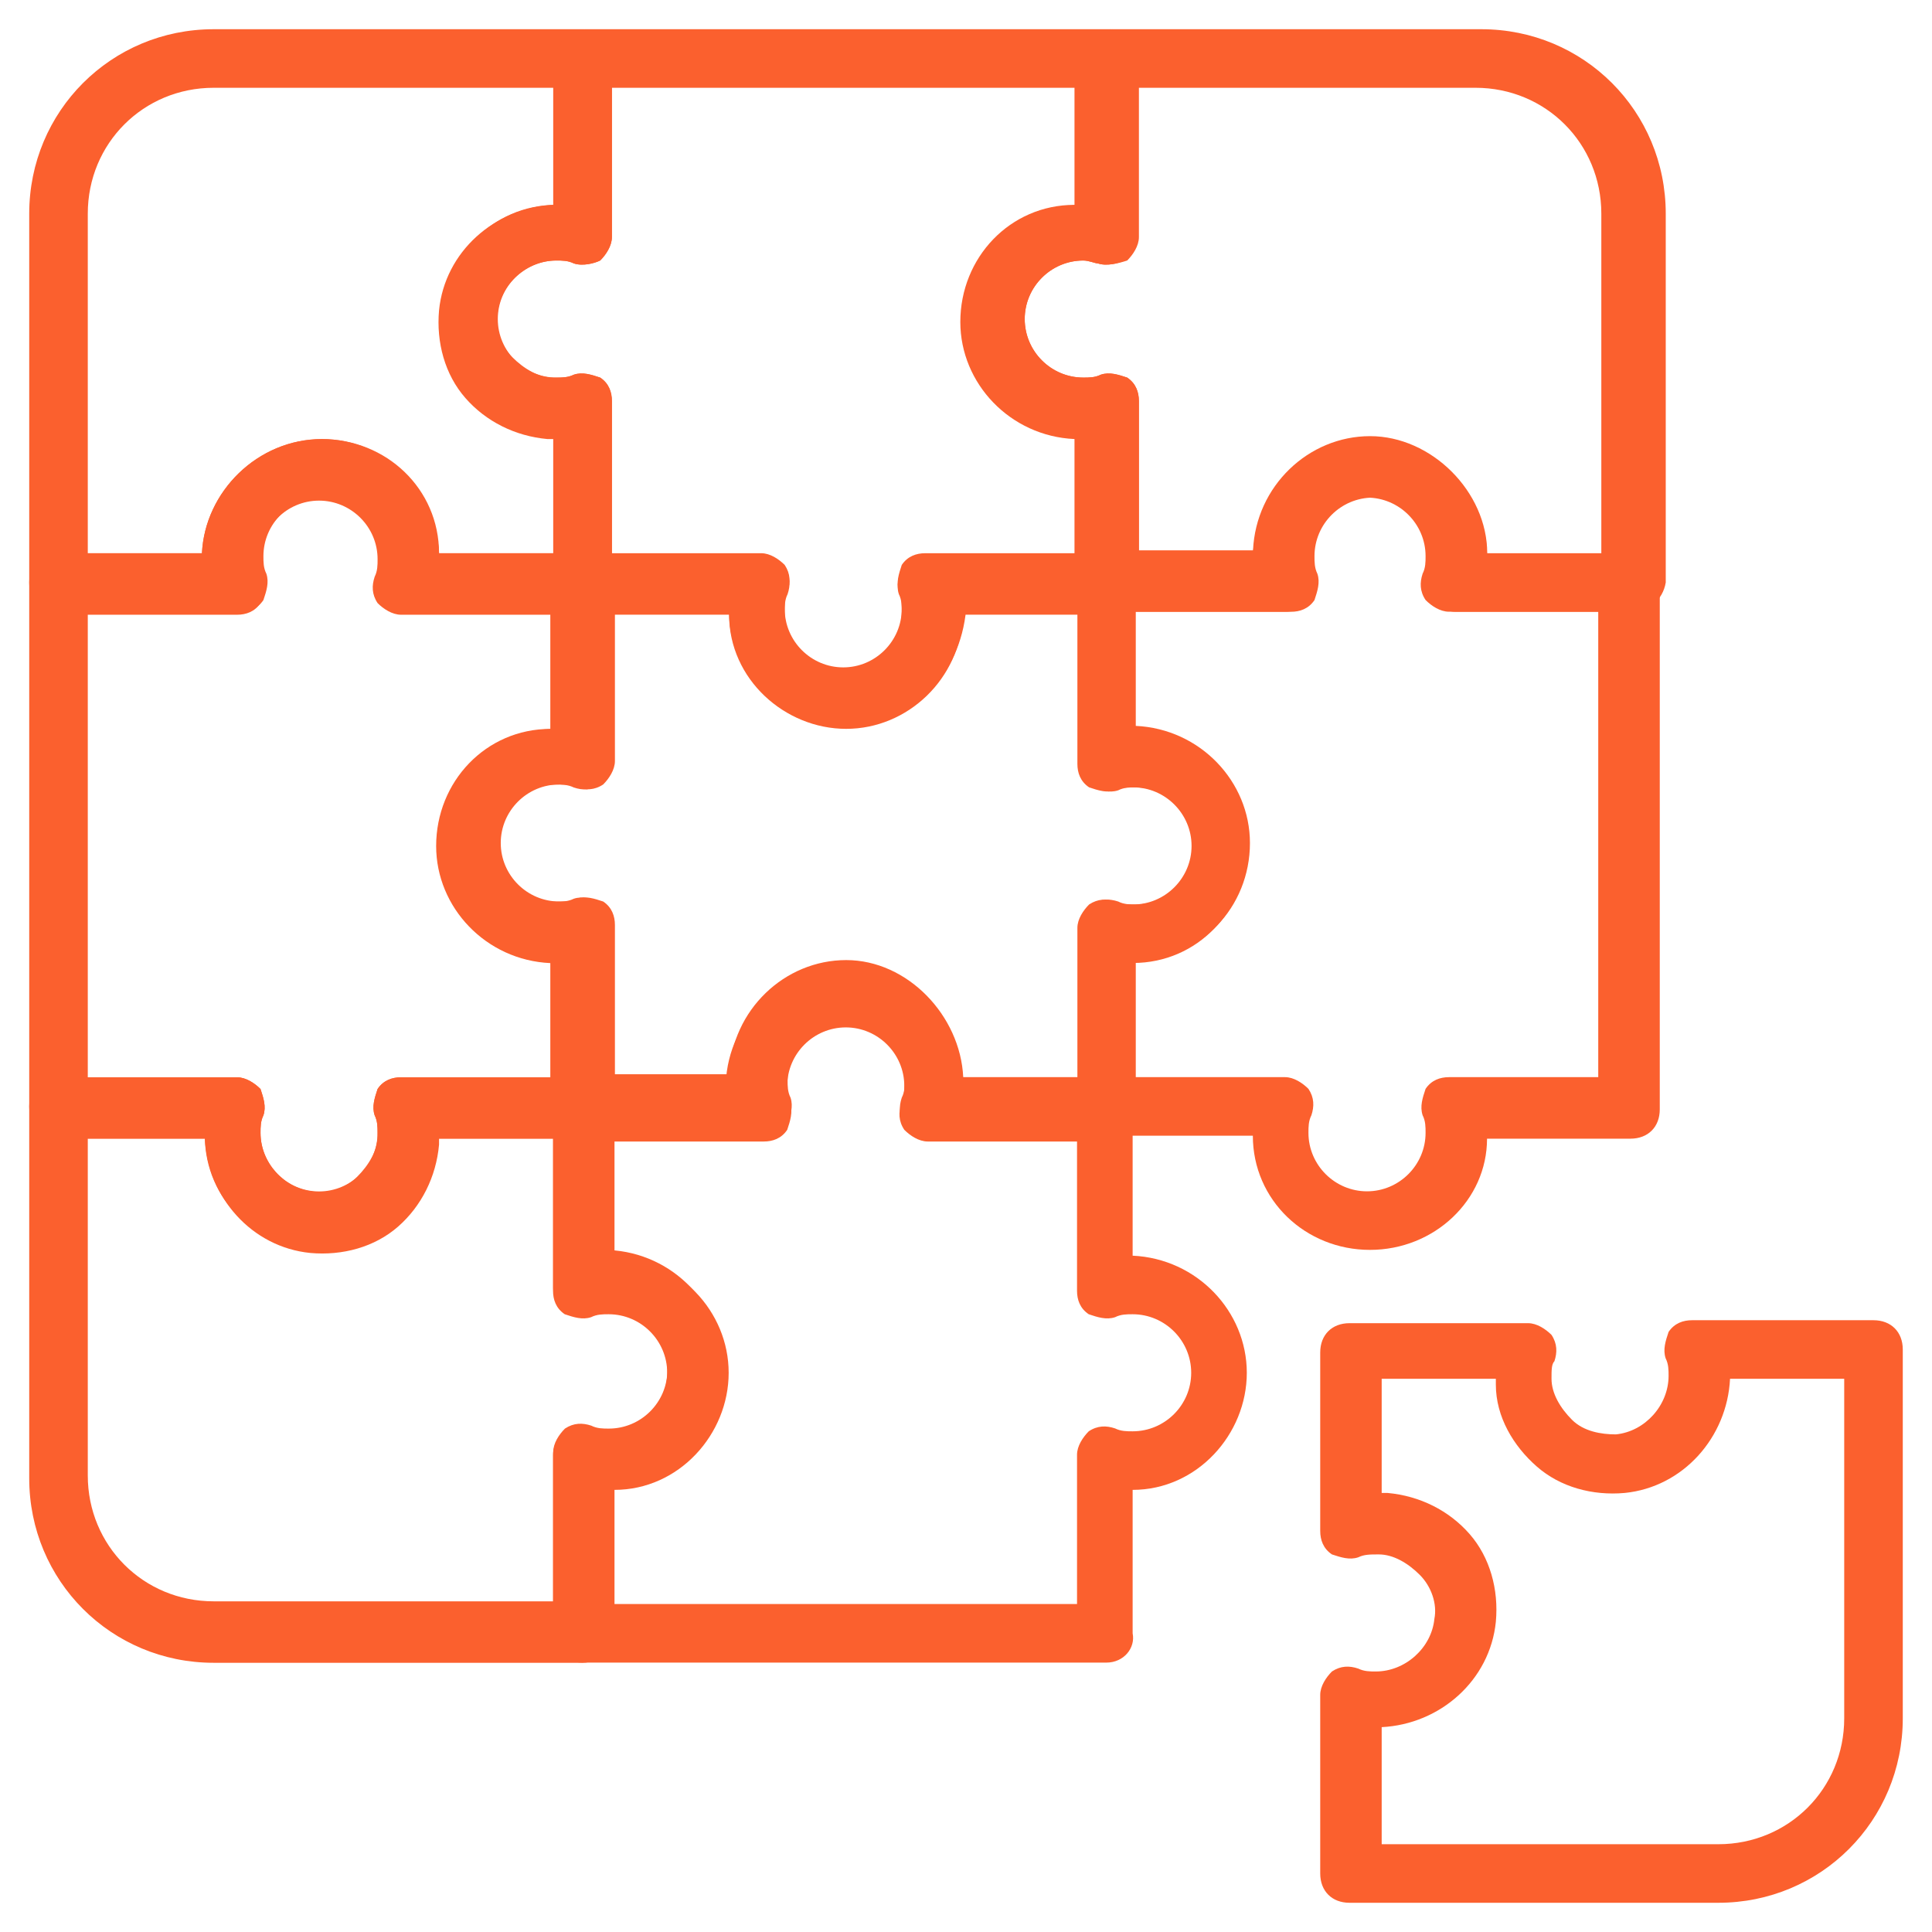
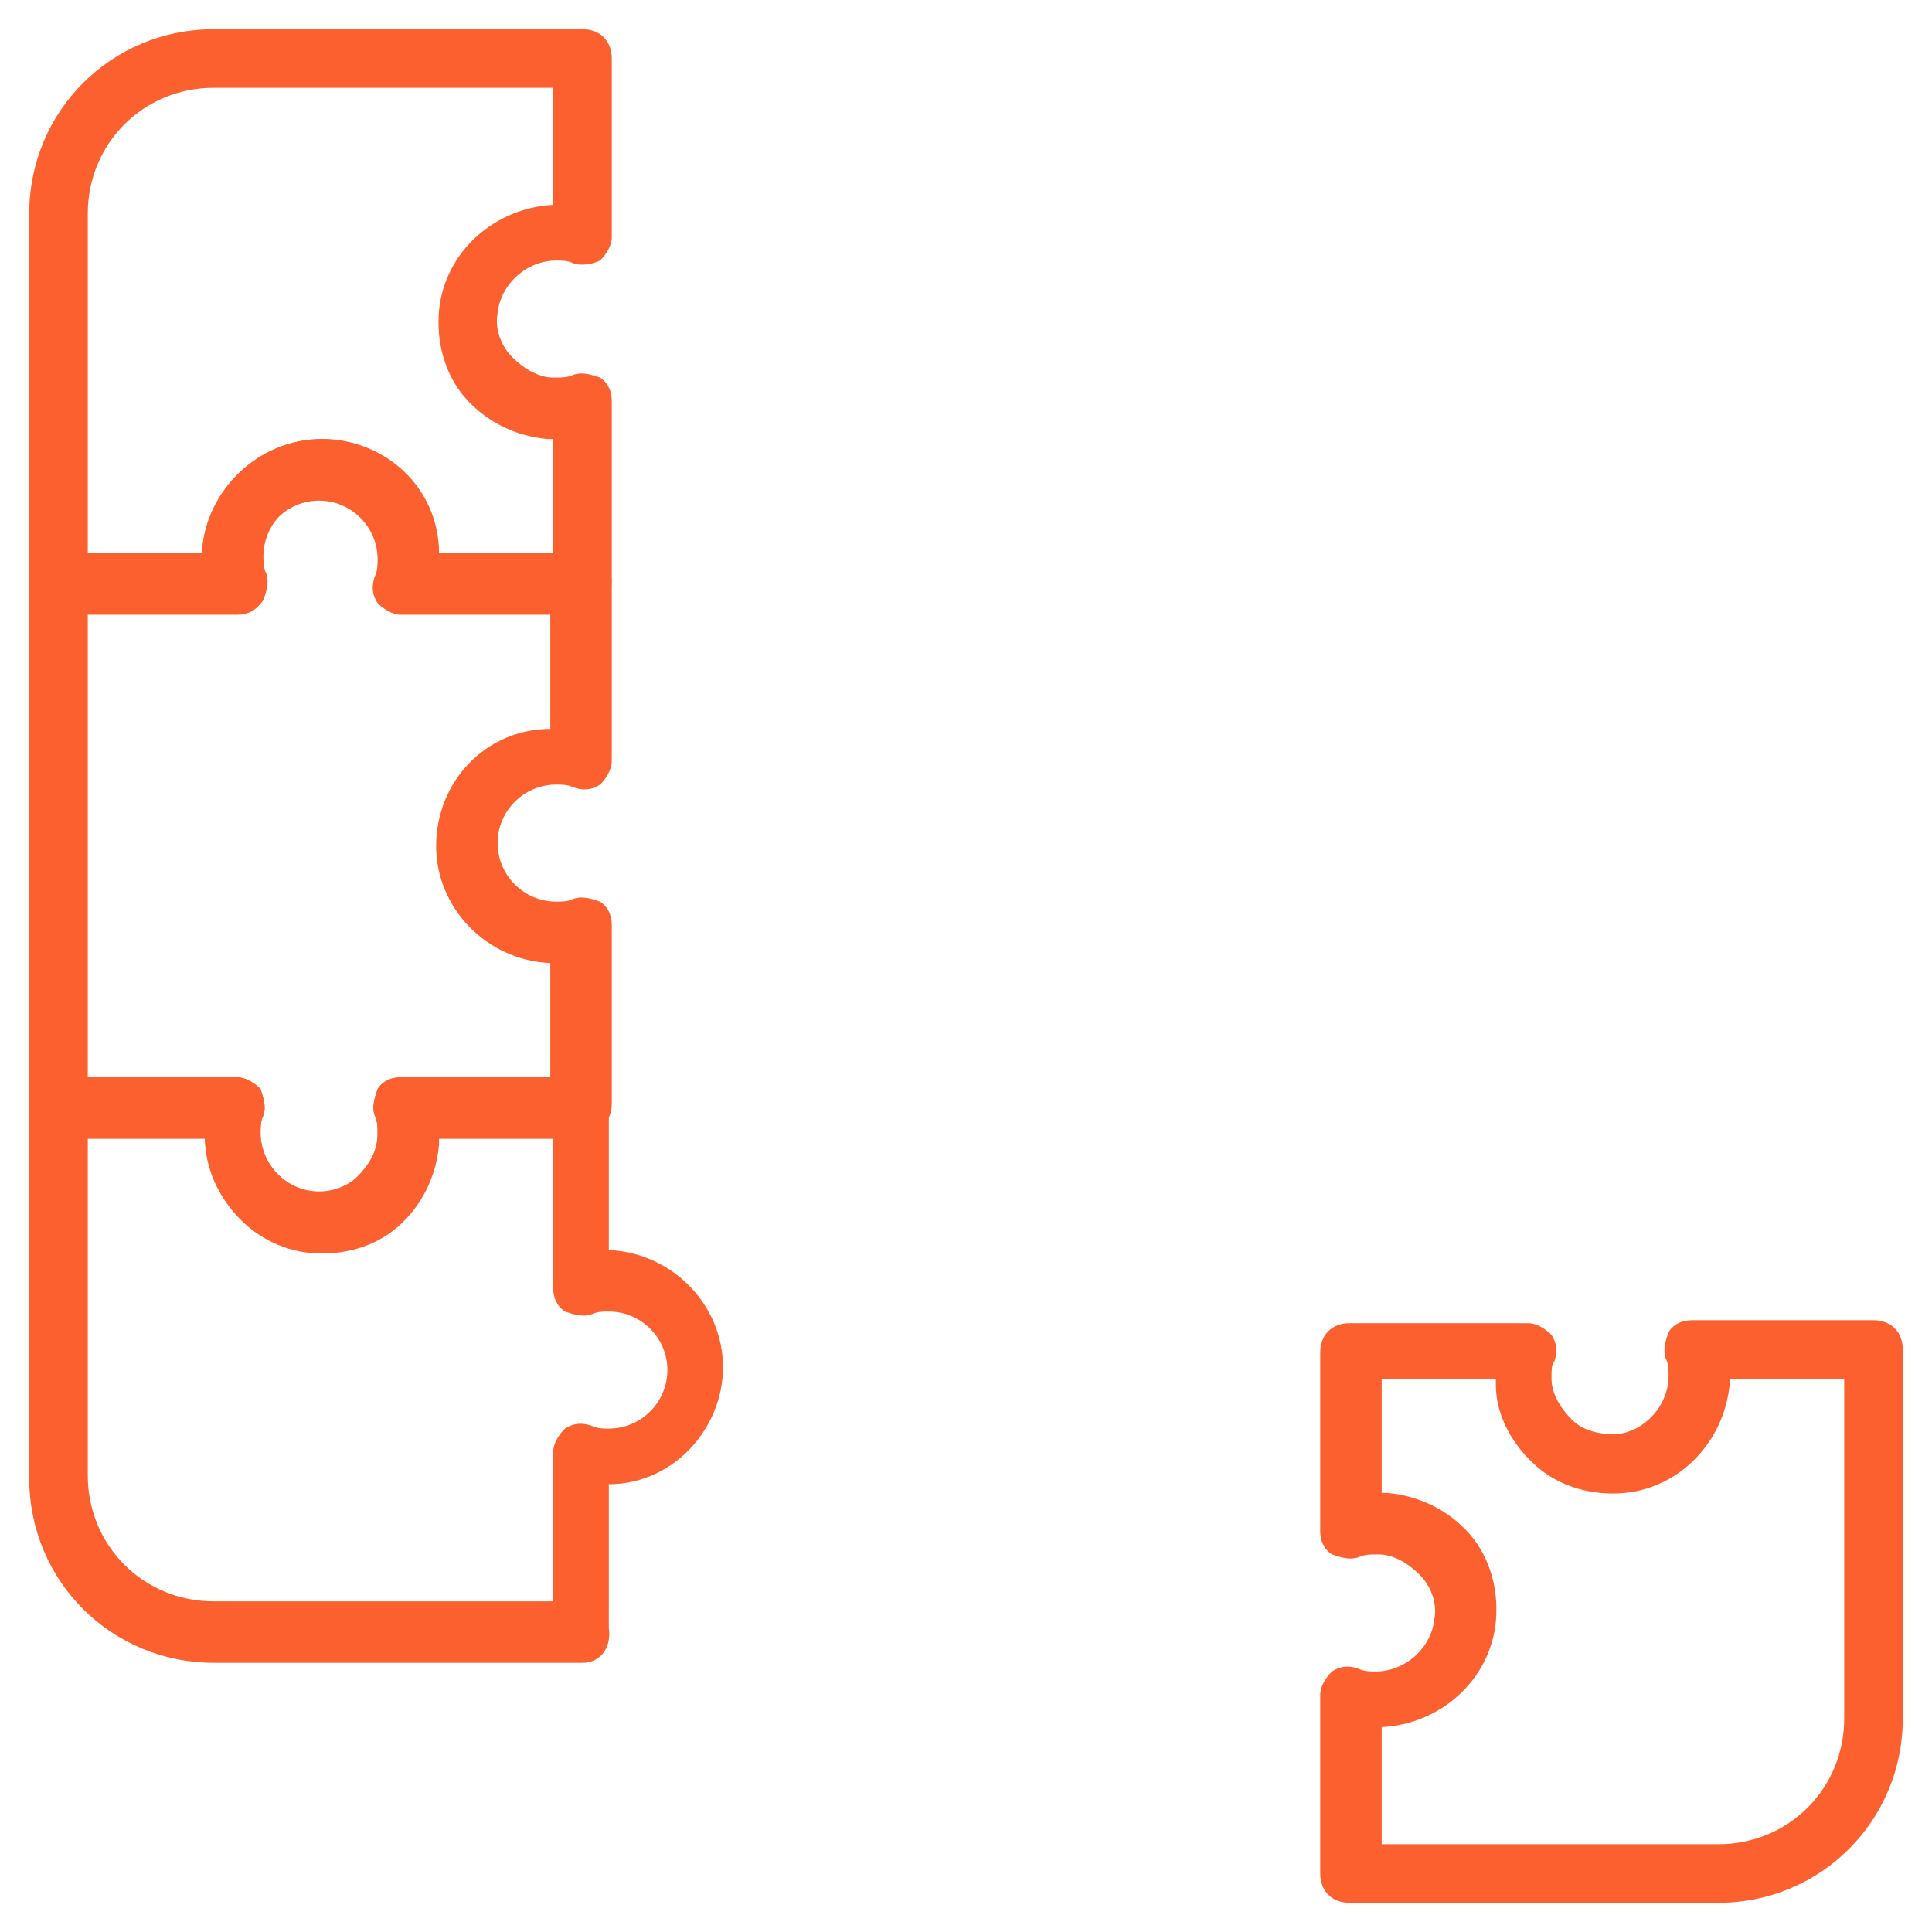
<svg xmlns="http://www.w3.org/2000/svg" width="32" height="32" viewBox="0 0 32 32" fill="none">
  <g clip-path="url(#clip0_10999_10786)">
    <path d="M9.648 10.133H6.69C6.545 10.133 6.4 10.036 6.303 9.939C6.206 9.793 6.206 9.648 6.254 9.503C6.303 9.406 6.303 9.309 6.303 9.212C6.303 8.678 5.866 8.242 5.333 8.242C4.8 8.242 4.363 8.678 4.363 9.212C4.363 9.309 4.363 9.406 4.412 9.503C4.46 9.648 4.412 9.793 4.363 9.939C4.266 10.084 4.121 10.133 3.975 10.133H0.969C0.678 10.133 0.484 9.939 0.484 9.648V3.539C0.484 1.842 1.842 0.484 3.539 0.484H9.648C9.939 0.484 10.133 0.678 10.133 0.969V3.927C10.133 4.072 10.036 4.218 9.939 4.315C9.842 4.363 9.648 4.412 9.503 4.363C9.406 4.315 9.309 4.315 9.212 4.315C8.727 4.315 8.29 4.703 8.242 5.187C8.193 5.43 8.29 5.721 8.484 5.915C8.678 6.109 8.921 6.254 9.163 6.254C9.309 6.254 9.406 6.254 9.503 6.206C9.648 6.157 9.793 6.206 9.939 6.254C10.084 6.351 10.133 6.497 10.133 6.642V9.6C10.133 9.939 9.939 10.133 9.648 10.133ZM7.272 9.163H9.163V7.272C9.115 7.272 9.115 7.272 9.066 7.272C8.533 7.224 8.048 6.981 7.709 6.593C7.369 6.206 7.224 5.672 7.272 5.139C7.369 4.169 8.193 3.442 9.163 3.393V1.454H3.539C2.375 1.454 1.454 2.375 1.454 3.539V9.163H3.345C3.393 8.145 4.266 7.272 5.333 7.272C6.4 7.272 7.224 8.145 7.272 9.163Z" fill="#FB602E" />
-     <path d="M14.015 12.024C12.948 12.024 12.076 11.2 12.076 10.133H9.7C9.409 10.133 9.215 9.939 9.215 9.648V7.272C8.148 7.224 7.324 6.351 7.324 5.333C7.324 4.266 8.148 3.393 9.215 3.393V0.969C9.215 0.678 9.409 0.484 9.7 0.484H18.379C18.67 0.484 18.864 0.678 18.864 0.969V3.927C18.864 4.072 18.767 4.218 18.67 4.315C18.524 4.363 18.33 4.412 18.185 4.363C18.136 4.363 18.039 4.315 17.942 4.315C17.409 4.315 16.973 4.751 16.973 5.284C16.973 5.818 17.409 6.254 17.942 6.254C18.039 6.254 18.136 6.254 18.233 6.206C18.379 6.157 18.524 6.206 18.67 6.254C18.815 6.351 18.864 6.497 18.864 6.642V9.6C18.864 9.89 18.67 10.084 18.379 10.084H16.003C15.906 11.2 15.082 12.024 14.015 12.024ZM10.136 9.163H12.609C12.755 9.163 12.9 9.26 12.997 9.357C13.094 9.503 13.094 9.648 13.045 9.793C12.997 9.89 12.997 9.987 12.997 10.084C12.997 10.618 13.433 11.054 13.967 11.054C14.5 11.054 14.936 10.618 14.936 10.084C14.936 9.987 14.936 9.89 14.888 9.793C14.839 9.648 14.888 9.503 14.936 9.357C15.033 9.212 15.179 9.163 15.324 9.163H17.797V7.272C16.73 7.224 15.906 6.351 15.906 5.333C15.906 4.266 16.73 3.393 17.797 3.393V1.454H10.136V3.927C10.136 4.072 10.039 4.218 9.942 4.315C9.845 4.363 9.651 4.412 9.506 4.363C9.409 4.315 9.312 4.315 9.215 4.315C8.682 4.315 8.245 4.751 8.245 5.284C8.245 5.818 8.682 6.254 9.215 6.254C9.312 6.254 9.409 6.254 9.506 6.206C9.651 6.157 9.797 6.206 9.942 6.254C10.088 6.351 10.136 6.497 10.136 6.642V9.163Z" fill="#FB602E" />
    <path d="M5.333 20.704C4.266 20.704 3.393 19.88 3.393 18.813H0.969C0.678 18.813 0.484 18.619 0.484 18.328V9.649C0.484 9.358 0.678 9.164 0.969 9.164H3.345C3.393 8.146 4.266 7.273 5.333 7.273C6.4 7.273 7.272 8.098 7.272 9.164H9.648C9.939 9.164 10.133 9.358 10.133 9.649V12.607C10.133 12.752 10.036 12.898 9.939 12.995C9.793 13.092 9.648 13.092 9.503 13.043C9.406 12.995 9.309 12.995 9.212 12.995C8.678 12.995 8.242 13.431 8.242 13.964C8.242 14.498 8.678 14.934 9.212 14.934C9.309 14.934 9.406 14.934 9.503 14.886C9.648 14.837 9.793 14.886 9.939 14.934C10.084 15.031 10.133 15.177 10.133 15.322V18.279C10.133 18.57 9.939 18.764 9.648 18.764H7.272C7.224 19.88 6.351 20.704 5.333 20.704ZM1.454 17.843H3.927C4.072 17.843 4.218 17.94 4.315 18.037C4.363 18.183 4.412 18.328 4.363 18.473C4.315 18.57 4.315 18.667 4.315 18.764C4.315 19.298 4.751 19.734 5.284 19.734C5.818 19.734 6.254 19.298 6.254 18.764C6.254 18.667 6.254 18.57 6.206 18.473C6.157 18.328 6.206 18.183 6.254 18.037C6.351 17.892 6.497 17.843 6.642 17.843H9.115V15.952C8.048 15.904 7.224 15.031 7.224 14.013C7.224 12.946 8.048 12.073 9.115 12.073V10.182H6.642C6.497 10.182 6.351 10.086 6.254 9.989C6.157 9.843 6.157 9.698 6.206 9.552C6.254 9.455 6.254 9.358 6.254 9.261C6.254 8.728 5.818 8.292 5.284 8.292C4.751 8.292 4.315 8.728 4.315 9.261C4.315 9.358 4.315 9.455 4.363 9.552C4.412 9.698 4.363 9.843 4.315 9.989C4.218 10.134 4.072 10.182 3.927 10.182H1.454V17.843Z" fill="#FB602E" />
-     <path d="M18.33 18.811H15.373C15.227 18.811 15.082 18.714 14.985 18.617C14.888 18.471 14.888 18.326 14.936 18.181C14.985 18.084 14.985 17.987 14.985 17.89C14.985 17.356 14.549 16.92 14.015 16.92C13.482 16.92 13.045 17.356 13.045 17.89C13.045 17.987 13.045 18.084 13.094 18.181C13.142 18.326 13.094 18.471 13.045 18.617C12.948 18.762 12.803 18.811 12.658 18.811H9.7C9.409 18.811 9.215 18.617 9.215 18.326V15.95C8.148 15.902 7.324 15.029 7.324 14.011C7.324 12.944 8.148 12.072 9.215 12.072V9.696C9.215 9.405 9.409 9.211 9.7 9.211H12.609C12.755 9.211 12.9 9.308 12.997 9.405C13.094 9.55 13.094 9.696 13.045 9.841C12.997 9.938 12.997 10.035 12.997 10.132C12.997 10.665 13.433 11.102 13.967 11.102C14.5 11.102 14.936 10.665 14.936 10.132C14.936 10.035 14.936 9.938 14.888 9.841C14.839 9.696 14.888 9.55 14.936 9.405C15.033 9.259 15.179 9.211 15.324 9.211H18.282C18.573 9.211 18.767 9.405 18.767 9.696V12.072C19.833 12.12 20.658 12.993 20.658 14.011C20.658 15.078 19.833 15.95 18.767 15.95V18.326C18.815 18.617 18.621 18.811 18.33 18.811ZM15.954 17.841H17.845V15.368C17.845 15.223 17.942 15.078 18.039 14.981C18.185 14.884 18.33 14.884 18.476 14.932C18.573 14.981 18.67 14.981 18.767 14.981C19.3 14.981 19.736 14.544 19.736 14.011C19.736 13.478 19.3 13.041 18.767 13.041C18.67 13.041 18.573 13.041 18.476 13.09C18.33 13.138 18.185 13.09 18.039 13.041C17.894 12.944 17.845 12.799 17.845 12.653V10.181H15.954C15.906 11.247 15.033 12.072 14.015 12.072C12.997 12.072 12.076 11.247 12.076 10.181H10.185V12.605C10.185 12.75 10.088 12.896 9.991 12.993C9.845 13.09 9.7 13.09 9.555 13.041C9.458 12.993 9.361 12.993 9.264 12.993C8.73 12.993 8.294 13.429 8.294 13.963C8.294 14.496 8.73 14.932 9.264 14.932C9.361 14.932 9.458 14.932 9.555 14.884C9.7 14.835 9.845 14.884 9.991 14.932C10.136 15.029 10.185 15.175 10.185 15.32V17.793H12.076C12.124 16.726 12.997 15.902 14.015 15.902C15.033 15.902 15.906 16.823 15.954 17.841Z" fill="#FB602E" />
    <path d="M9.648 27.541H3.539C1.842 27.541 0.484 26.183 0.484 24.486V18.329C0.484 18.038 0.678 17.844 0.969 17.844H3.927C4.072 17.844 4.218 17.941 4.315 18.038C4.363 18.183 4.412 18.329 4.363 18.474C4.315 18.571 4.315 18.668 4.315 18.765C4.315 19.25 4.703 19.686 5.187 19.735C5.43 19.783 5.721 19.686 5.915 19.492C6.109 19.298 6.254 19.056 6.254 18.813C6.254 18.668 6.254 18.571 6.206 18.474C6.157 18.329 6.206 18.183 6.254 18.038C6.351 17.892 6.497 17.844 6.642 17.844H9.6C9.89 17.844 10.084 18.038 10.084 18.329V20.704C11.151 20.753 11.975 21.626 11.975 22.644C11.975 23.662 11.151 24.583 10.084 24.583V26.959C10.133 27.298 9.939 27.541 9.648 27.541ZM1.454 18.813V24.438C1.454 25.601 2.375 26.523 3.539 26.523H9.163V24.05C9.163 23.904 9.26 23.759 9.357 23.662C9.503 23.565 9.648 23.565 9.793 23.613C9.89 23.662 9.987 23.662 10.084 23.662C10.618 23.662 11.054 23.226 11.054 22.692C11.054 22.159 10.618 21.723 10.084 21.723C9.987 21.723 9.89 21.723 9.793 21.771C9.648 21.82 9.503 21.771 9.357 21.723C9.212 21.626 9.163 21.48 9.163 21.335V18.862H7.272V18.959C7.224 19.492 6.981 19.977 6.593 20.317C6.206 20.656 5.672 20.801 5.139 20.753C4.169 20.656 3.442 19.832 3.393 18.862H1.454V18.813Z" fill="#FB602E" />
-     <path d="M18.324 27.538H9.645C9.354 27.538 9.16 27.344 9.16 27.053V24.095C9.16 23.95 9.257 23.805 9.354 23.707C9.5 23.61 9.645 23.61 9.79 23.659C9.887 23.707 9.984 23.707 10.081 23.707C10.615 23.707 11.051 23.271 11.051 22.738C11.051 22.204 10.615 21.768 10.081 21.768C9.984 21.768 9.887 21.768 9.79 21.817C9.645 21.865 9.5 21.817 9.354 21.768C9.209 21.671 9.16 21.526 9.16 21.38V18.423C9.16 18.132 9.354 17.938 9.645 17.938H12.021C12.069 16.871 12.942 16.047 13.96 16.047C14.978 16.047 15.9 16.871 15.9 17.938H18.275C18.566 17.938 18.76 18.132 18.76 18.423V20.798C19.827 20.847 20.651 21.72 20.651 22.738C20.651 23.756 19.827 24.677 18.76 24.677V27.053C18.809 27.295 18.615 27.538 18.324 27.538ZM10.13 26.568H17.839V24.095C17.839 23.95 17.936 23.805 18.033 23.707C18.178 23.61 18.324 23.61 18.469 23.659C18.566 23.707 18.663 23.707 18.76 23.707C19.294 23.707 19.73 23.271 19.73 22.738C19.73 22.204 19.294 21.768 18.76 21.768C18.663 21.768 18.566 21.768 18.469 21.817C18.324 21.865 18.178 21.817 18.033 21.768C17.887 21.671 17.839 21.526 17.839 21.38V18.907H15.366C15.221 18.907 15.075 18.811 14.978 18.713C14.881 18.568 14.881 18.423 14.93 18.277C14.978 18.18 14.978 18.083 14.978 17.986C14.978 17.453 14.542 17.017 14.009 17.017C13.475 17.017 13.039 17.453 13.039 17.986C13.039 18.083 13.039 18.18 13.087 18.277C13.136 18.423 13.087 18.568 13.039 18.713C12.942 18.859 12.796 18.907 12.651 18.907H10.178V20.798C11.245 20.847 12.069 21.72 12.069 22.738C12.069 23.756 11.245 24.677 10.178 24.677V26.568H10.13Z" fill="#FB602E" />
-     <path d="M27.057 10.133H24.099C23.954 10.133 23.808 10.036 23.711 9.939C23.614 9.793 23.614 9.648 23.663 9.503C23.711 9.406 23.711 9.309 23.711 9.212C23.711 8.678 23.275 8.242 22.742 8.242C22.208 8.242 21.772 8.678 21.772 9.212C21.772 9.309 21.772 9.406 21.82 9.503C21.869 9.648 21.82 9.793 21.772 9.939C21.675 10.084 21.53 10.133 21.384 10.133H18.427C18.136 10.133 17.942 9.939 17.942 9.648V7.272C16.875 7.224 16.051 6.351 16.051 5.333C16.051 4.266 16.875 3.393 17.942 3.393V0.969C17.942 0.678 18.136 0.484 18.427 0.484H24.536C26.233 0.484 27.59 1.842 27.59 3.539V9.648C27.542 9.939 27.299 10.133 27.057 10.133ZM24.633 9.163H26.523V3.539C26.523 2.375 25.602 1.454 24.439 1.454H18.814V3.927C18.814 4.072 18.717 4.218 18.62 4.315C18.523 4.363 18.33 4.412 18.184 4.363C18.136 4.363 18.039 4.315 17.942 4.315C17.408 4.315 16.972 4.751 16.972 5.284C16.972 5.818 17.408 6.254 17.942 6.254C18.039 6.254 18.136 6.254 18.233 6.206C18.378 6.157 18.523 6.206 18.669 6.254C18.814 6.351 18.863 6.497 18.863 6.642V9.115H20.754C20.802 8.048 21.675 7.224 22.693 7.224C23.711 7.224 24.633 8.145 24.633 9.163Z" fill="#FB602E" />
-     <path d="M22.691 20.702C21.624 20.702 20.751 19.878 20.751 18.811H18.375C18.085 18.811 17.891 18.617 17.891 18.326V15.369C17.891 15.223 17.988 15.078 18.085 14.981C18.23 14.884 18.375 14.884 18.521 14.932C18.618 14.981 18.715 14.981 18.812 14.981C19.345 14.981 19.782 14.545 19.782 14.011C19.782 13.478 19.345 13.041 18.812 13.041C18.715 13.041 18.618 13.041 18.521 13.09C18.375 13.139 18.23 13.09 18.085 13.041C17.939 12.945 17.891 12.799 17.891 12.654V9.696C17.891 9.405 18.085 9.211 18.375 9.211H20.751C20.8 8.145 21.672 7.32 22.691 7.32C23.709 7.32 24.63 8.145 24.63 9.211H27.006C27.297 9.211 27.491 9.405 27.491 9.696V18.375C27.491 18.666 27.297 18.86 27.006 18.86H24.63C24.63 19.878 23.757 20.702 22.691 20.702ZM18.812 17.841H21.285C21.43 17.841 21.576 17.939 21.672 18.035C21.769 18.181 21.769 18.326 21.721 18.472C21.672 18.569 21.672 18.666 21.672 18.763C21.672 19.296 22.109 19.732 22.642 19.732C23.175 19.732 23.612 19.296 23.612 18.763C23.612 18.666 23.612 18.569 23.563 18.472C23.515 18.326 23.563 18.181 23.612 18.035C23.709 17.89 23.854 17.841 24 17.841H26.472V10.132H24C23.854 10.132 23.709 10.036 23.612 9.938C23.515 9.793 23.515 9.648 23.563 9.502C23.612 9.405 23.612 9.308 23.612 9.211C23.612 8.678 23.175 8.242 22.642 8.242C22.109 8.242 21.672 8.678 21.672 9.211C21.672 9.308 21.672 9.405 21.721 9.502C21.769 9.648 21.721 9.793 21.672 9.938C21.576 10.084 21.43 10.132 21.285 10.132H18.812V12.023C19.878 12.072 20.703 12.945 20.703 13.963C20.703 15.029 19.878 15.902 18.812 15.902V17.841Z" fill="#FB602E" />
    <path d="M28.461 31.516H22.352C22.061 31.516 21.867 31.322 21.867 31.031V28.073C21.867 27.928 21.964 27.782 22.061 27.685C22.207 27.588 22.352 27.588 22.497 27.637C22.595 27.685 22.691 27.685 22.788 27.685C23.273 27.685 23.71 27.297 23.758 26.813C23.807 26.57 23.71 26.279 23.516 26.085C23.322 25.891 23.079 25.746 22.837 25.746C22.691 25.746 22.595 25.746 22.497 25.794C22.352 25.843 22.207 25.794 22.061 25.746C21.916 25.649 21.867 25.504 21.867 25.358V22.401C21.867 22.11 22.061 21.916 22.352 21.916H25.31C25.455 21.916 25.601 22.013 25.698 22.11C25.794 22.255 25.794 22.401 25.746 22.546C25.698 22.595 25.698 22.691 25.698 22.837C25.698 23.079 25.843 23.322 26.037 23.516C26.231 23.71 26.522 23.758 26.764 23.758C27.249 23.71 27.637 23.273 27.637 22.788C27.637 22.691 27.637 22.595 27.588 22.497C27.54 22.352 27.588 22.207 27.637 22.061C27.734 21.916 27.879 21.867 28.025 21.867H31.031C31.322 21.867 31.516 22.061 31.516 22.352V28.461C31.516 30.158 30.158 31.516 28.461 31.516ZM22.837 30.546H28.461C29.625 30.546 30.546 29.625 30.546 28.461V22.837H28.655C28.607 23.807 27.879 24.631 26.91 24.728C26.376 24.776 25.843 24.631 25.455 24.291C25.067 23.952 24.776 23.467 24.776 22.934C24.776 22.885 24.776 22.885 24.776 22.837H22.885V24.728H22.982C23.516 24.776 24 25.019 24.34 25.407C24.679 25.794 24.825 26.328 24.776 26.861C24.679 27.831 23.855 28.558 22.885 28.607V30.546H22.837Z" fill="#FB602E" />
  </g>
  <defs>
    <clipPath id="clip0_10999_10786">
      <rect width="32" height="32" fill="white" />
    </clipPath>
  </defs>
</svg>